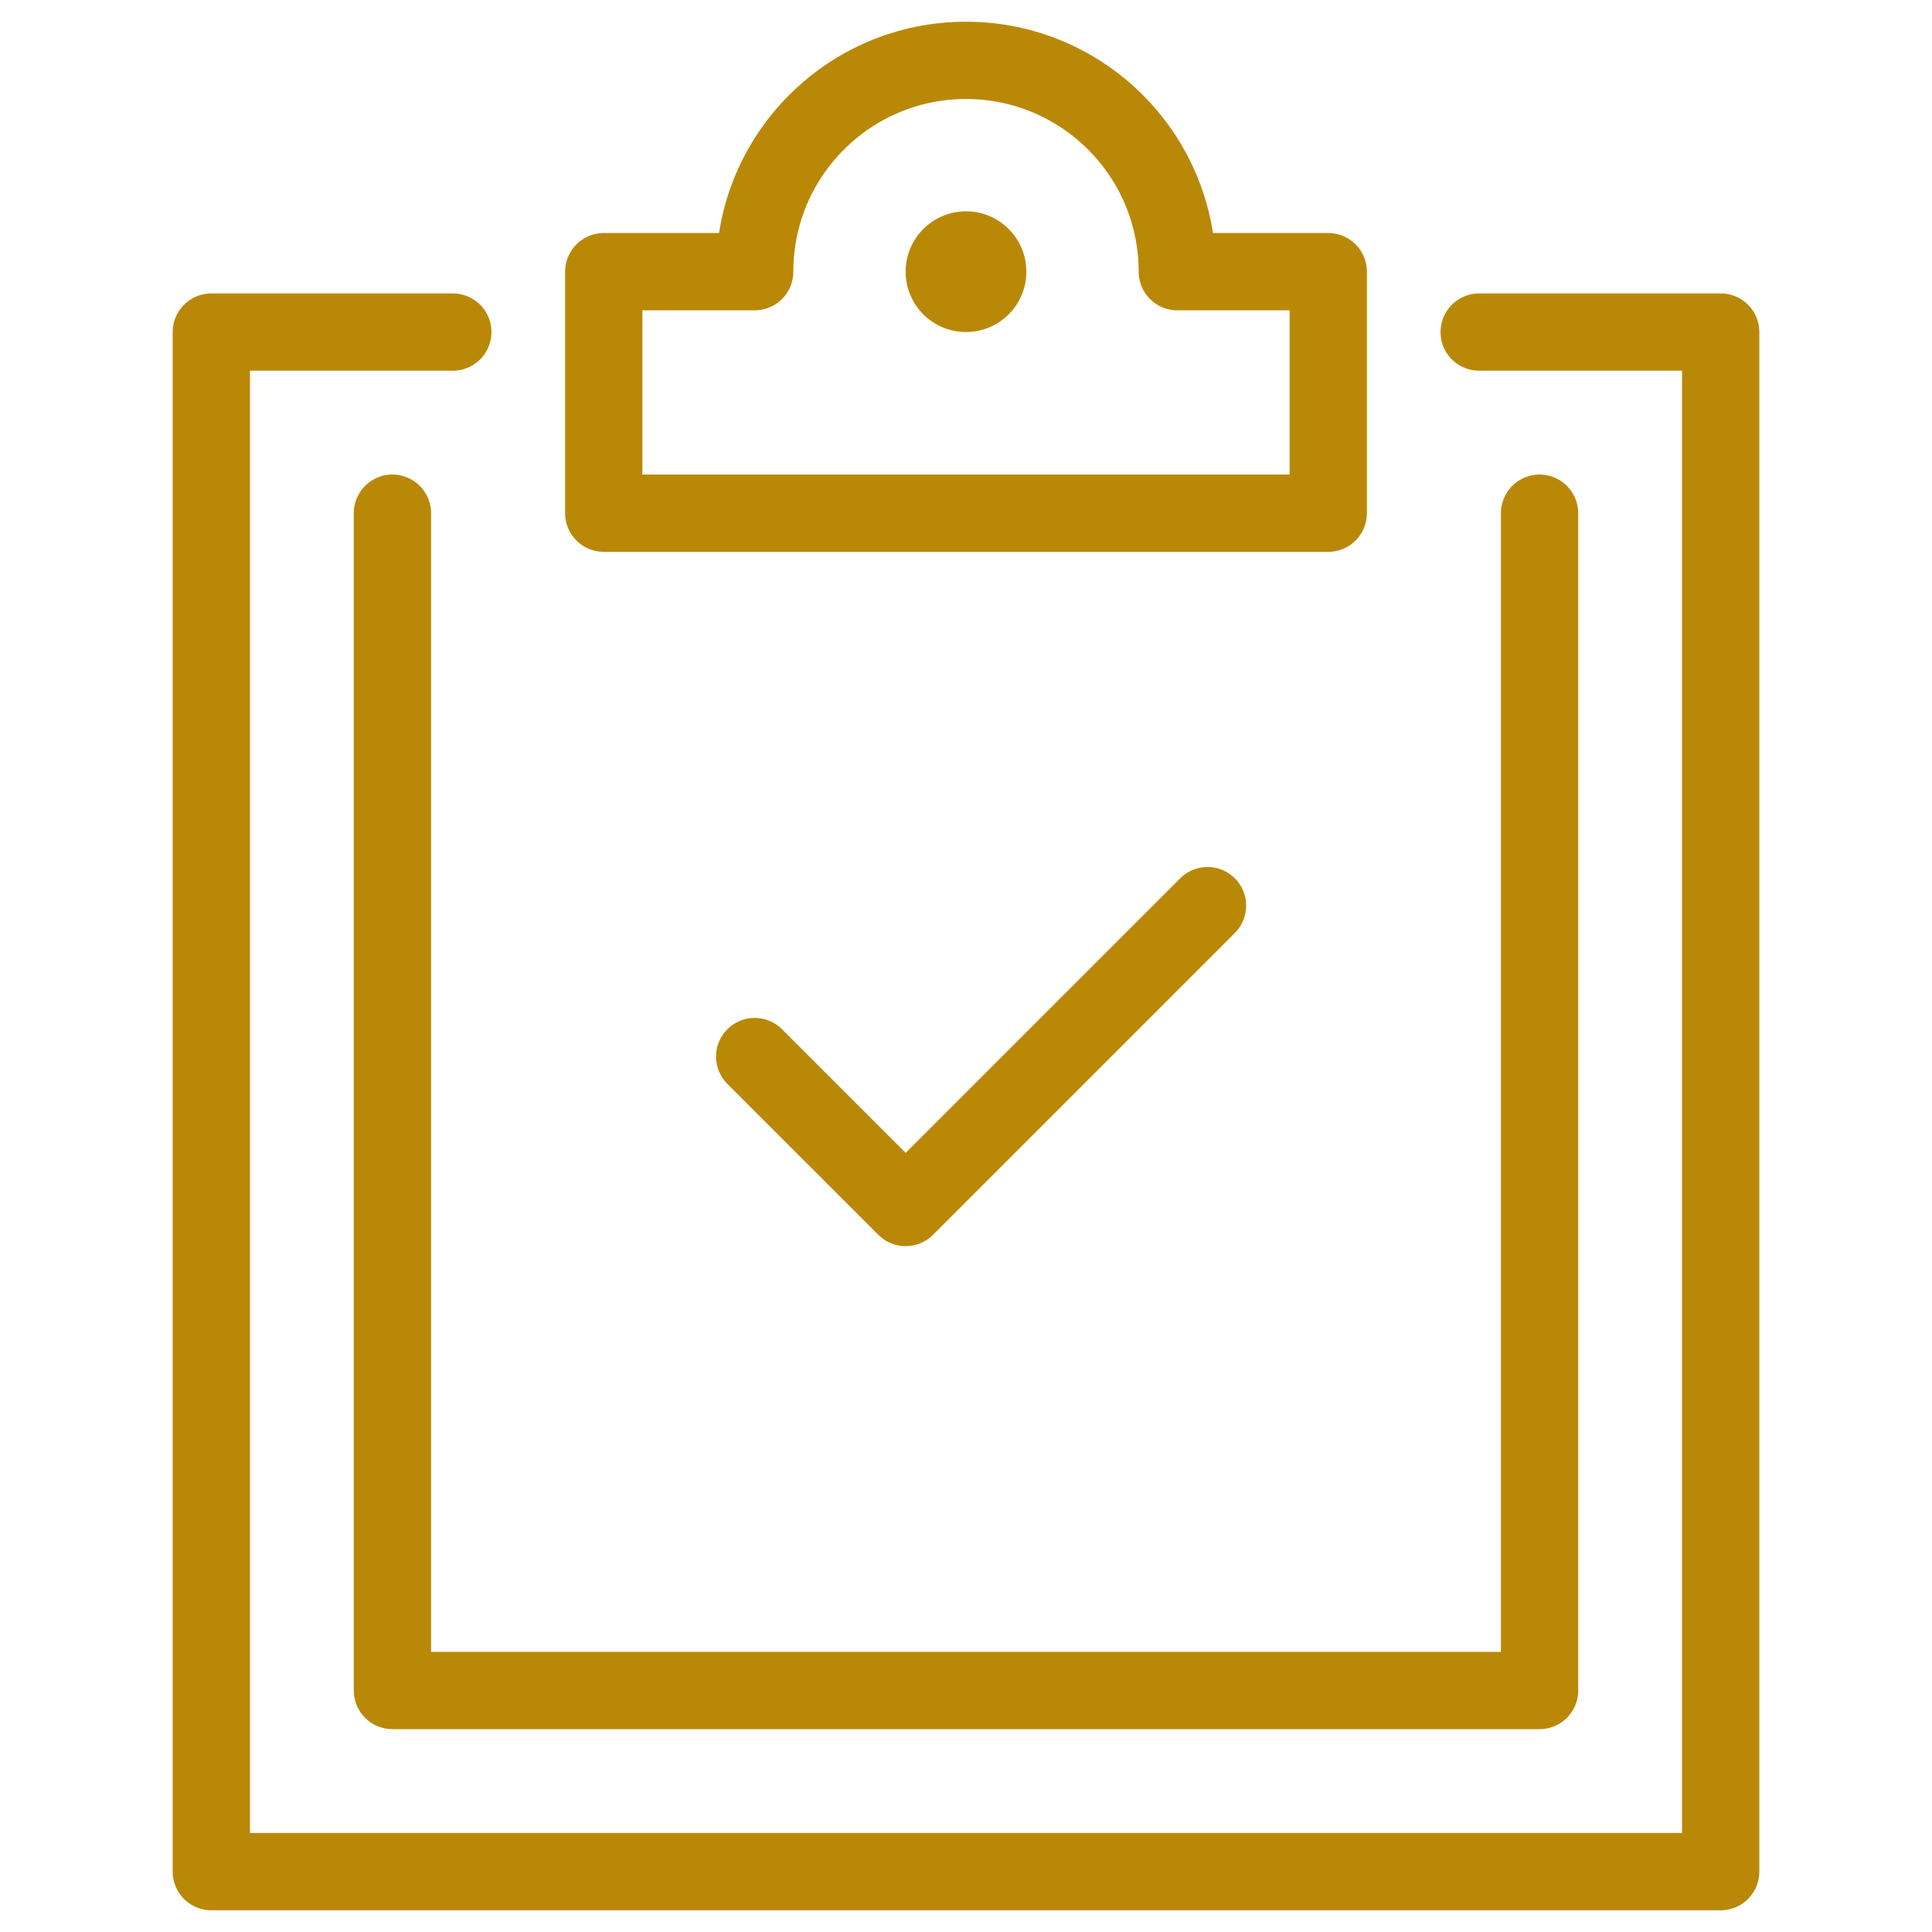
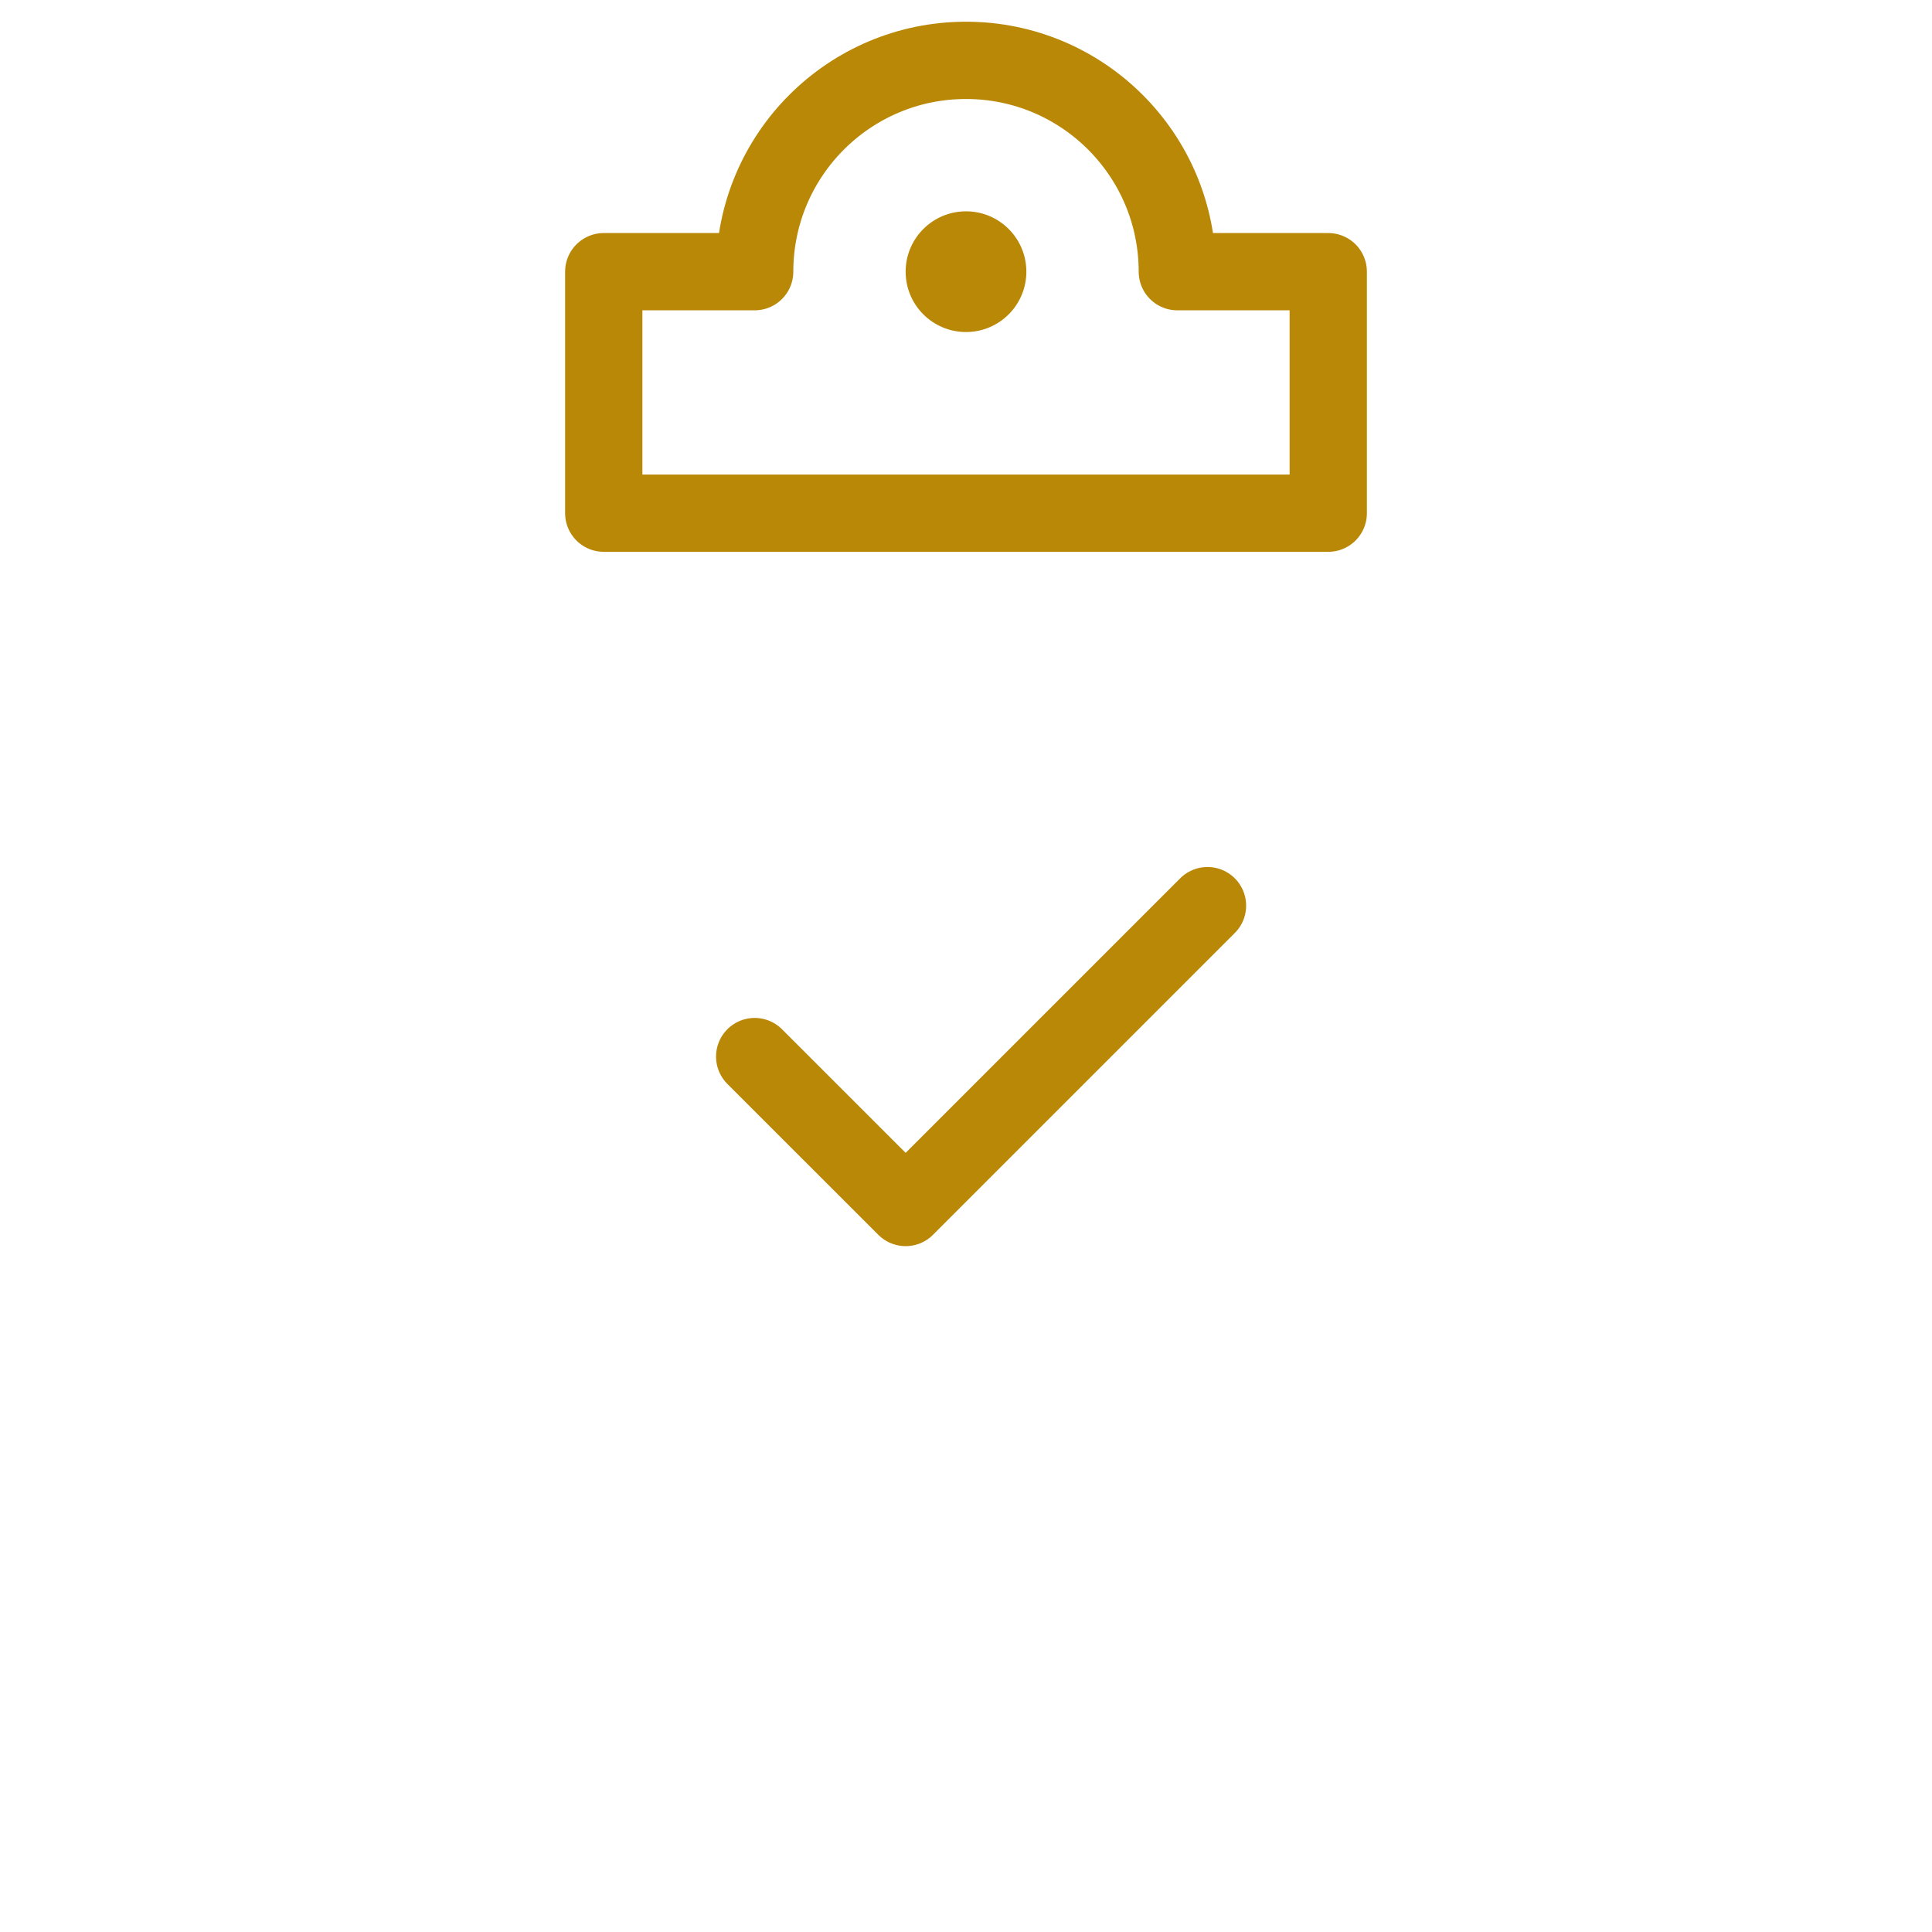
<svg xmlns="http://www.w3.org/2000/svg" width="50" height="50" viewBox="0 0 50 50" fill="none">
  <path d="M19.531 27.344L23.438 31.25L31.25 23.438" stroke="#BA8807" stroke-width="2" stroke-linecap="round" stroke-linejoin="round" />
-   <path d="M38.281 8.594H44.531V48.438H5.469V8.594H11.719" stroke="#BA8807" stroke-width="2" stroke-linecap="round" stroke-linejoin="round" />
  <path fill-rule="evenodd" clip-rule="evenodd" d="M30.469 7.031C30.469 4.011 28.02 1.562 25 1.562C21.98 1.562 19.531 4.011 19.531 7.031H15.625V13.281H34.375V7.031H30.469Z" stroke="#BA8807" stroke-width="2" stroke-linecap="round" stroke-linejoin="round" />
  <circle cx="25" cy="7.031" r="1.562" fill="#BA8807" />
-   <path d="M39.844 13.281V43.75H10.156V13.281" stroke="#BA8807" stroke-width="2" stroke-linecap="round" stroke-linejoin="round" />
</svg>